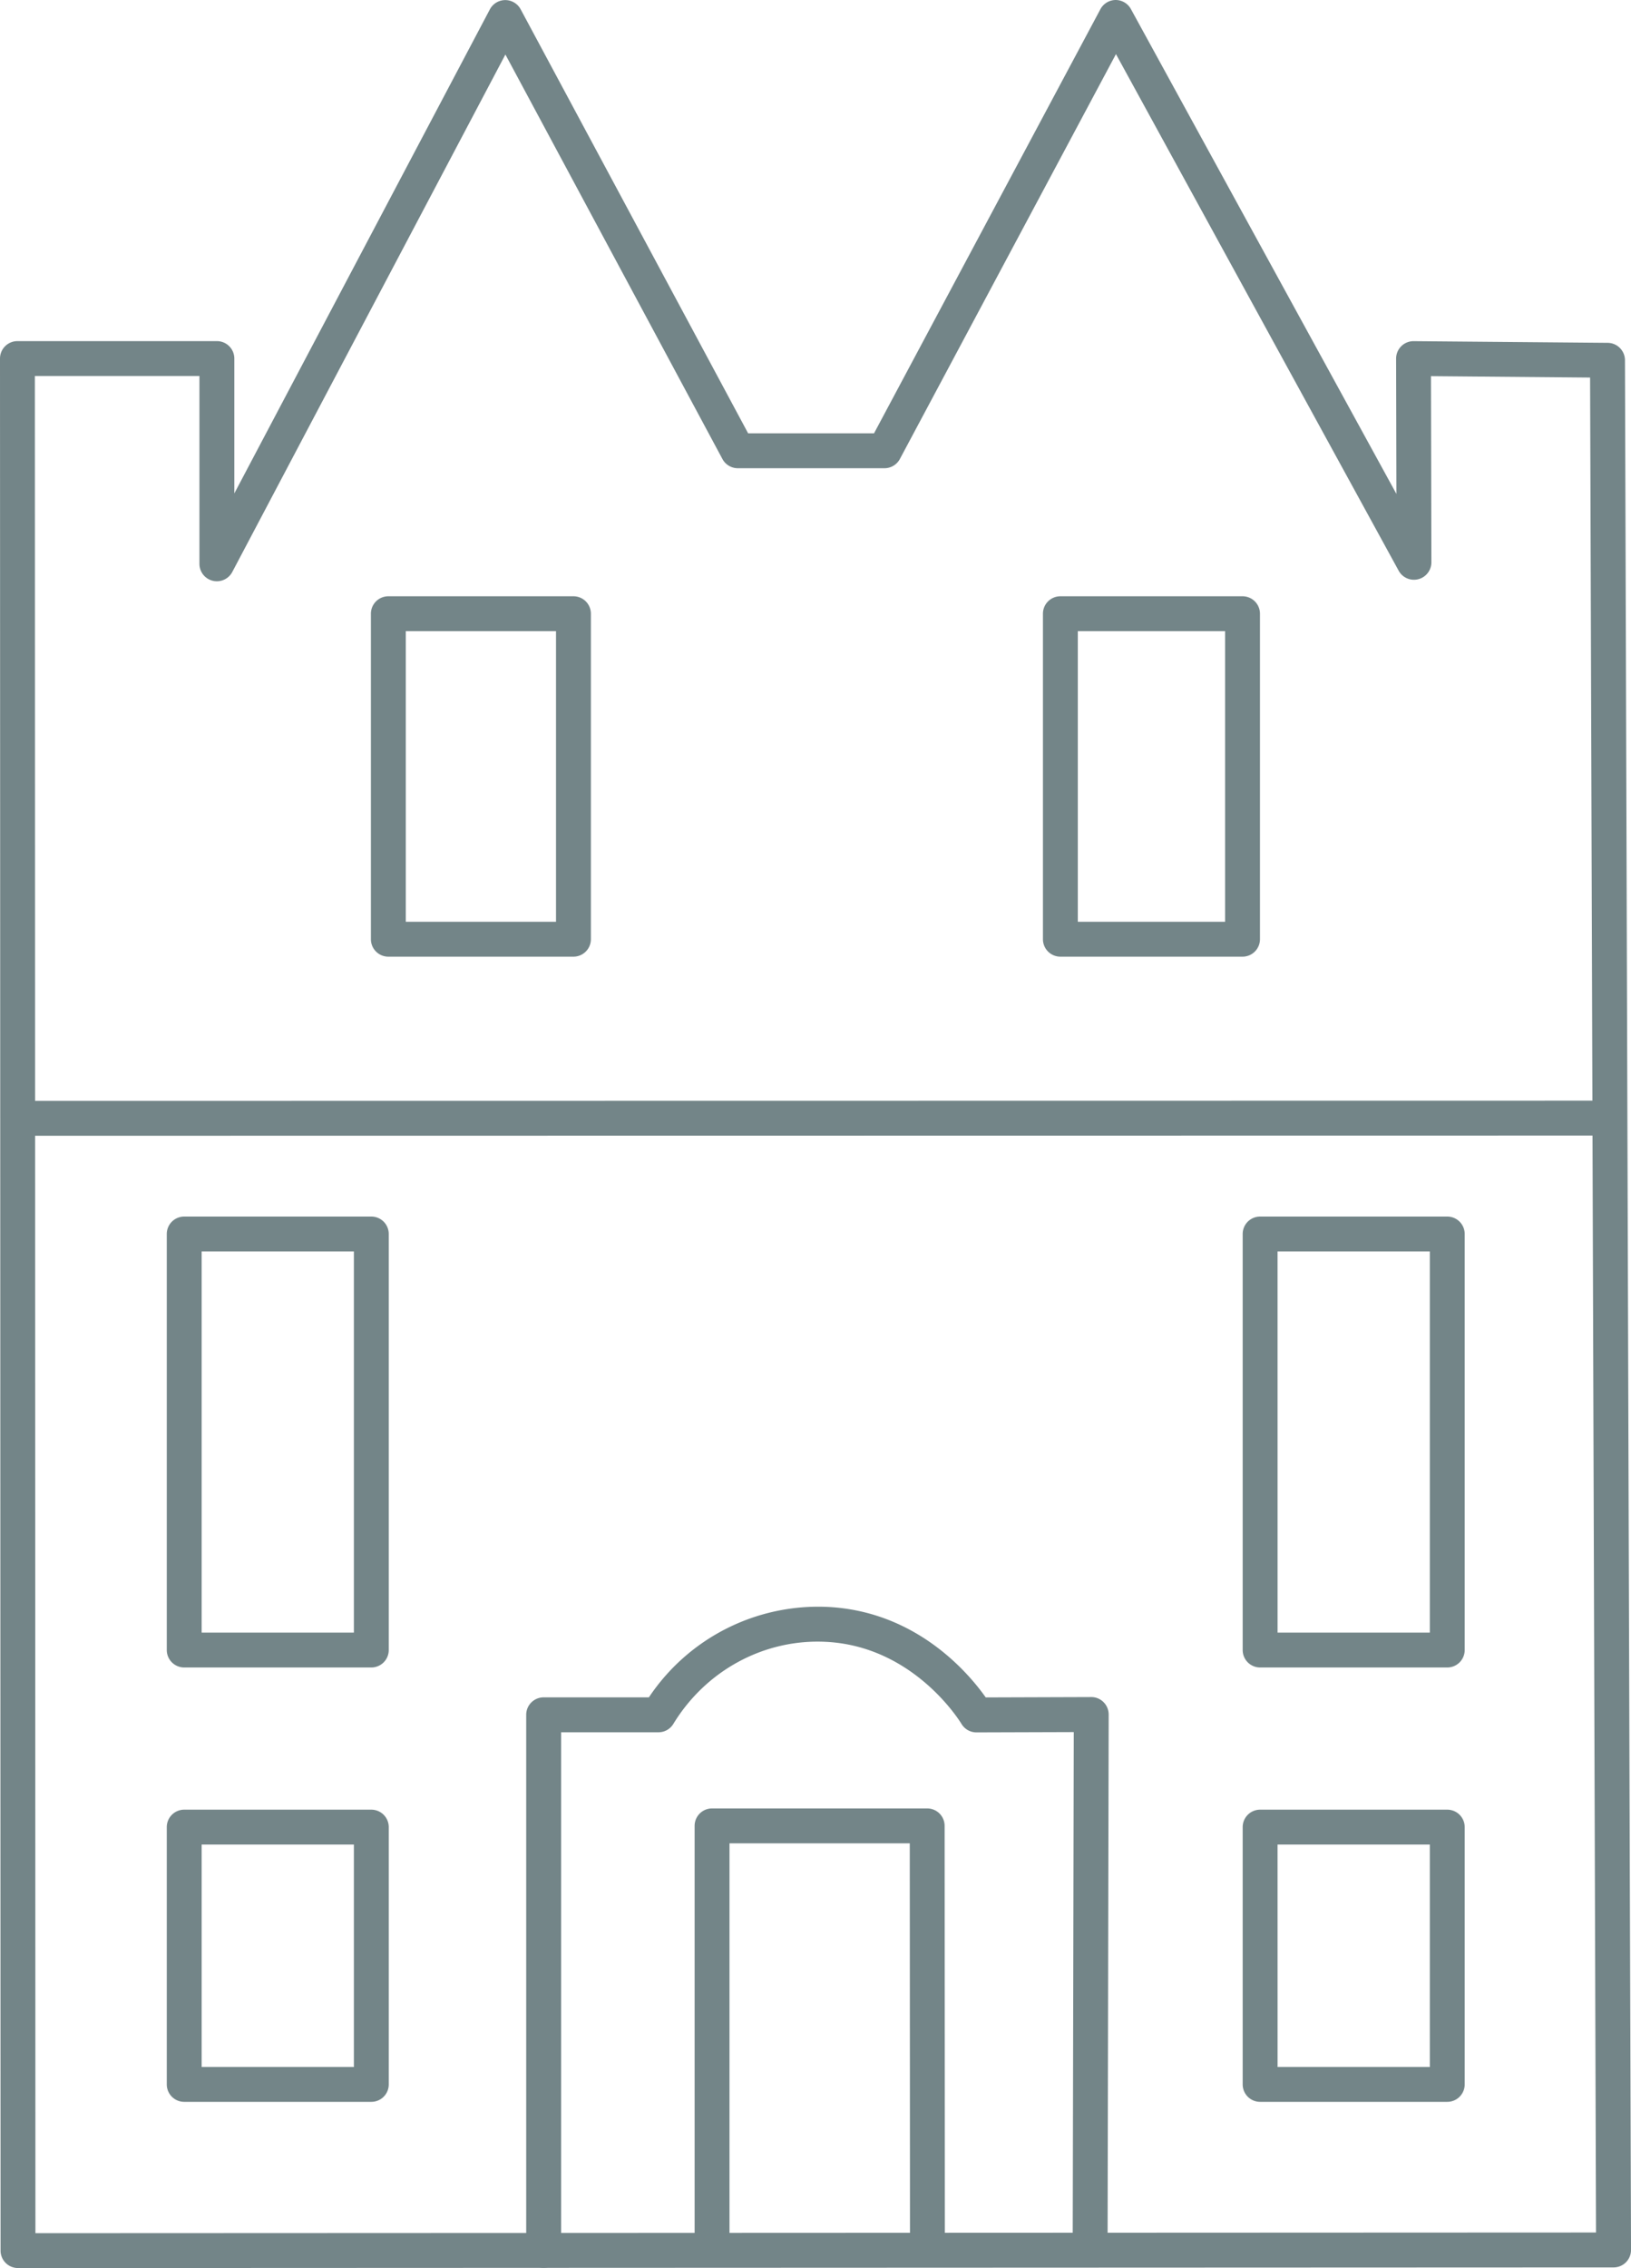
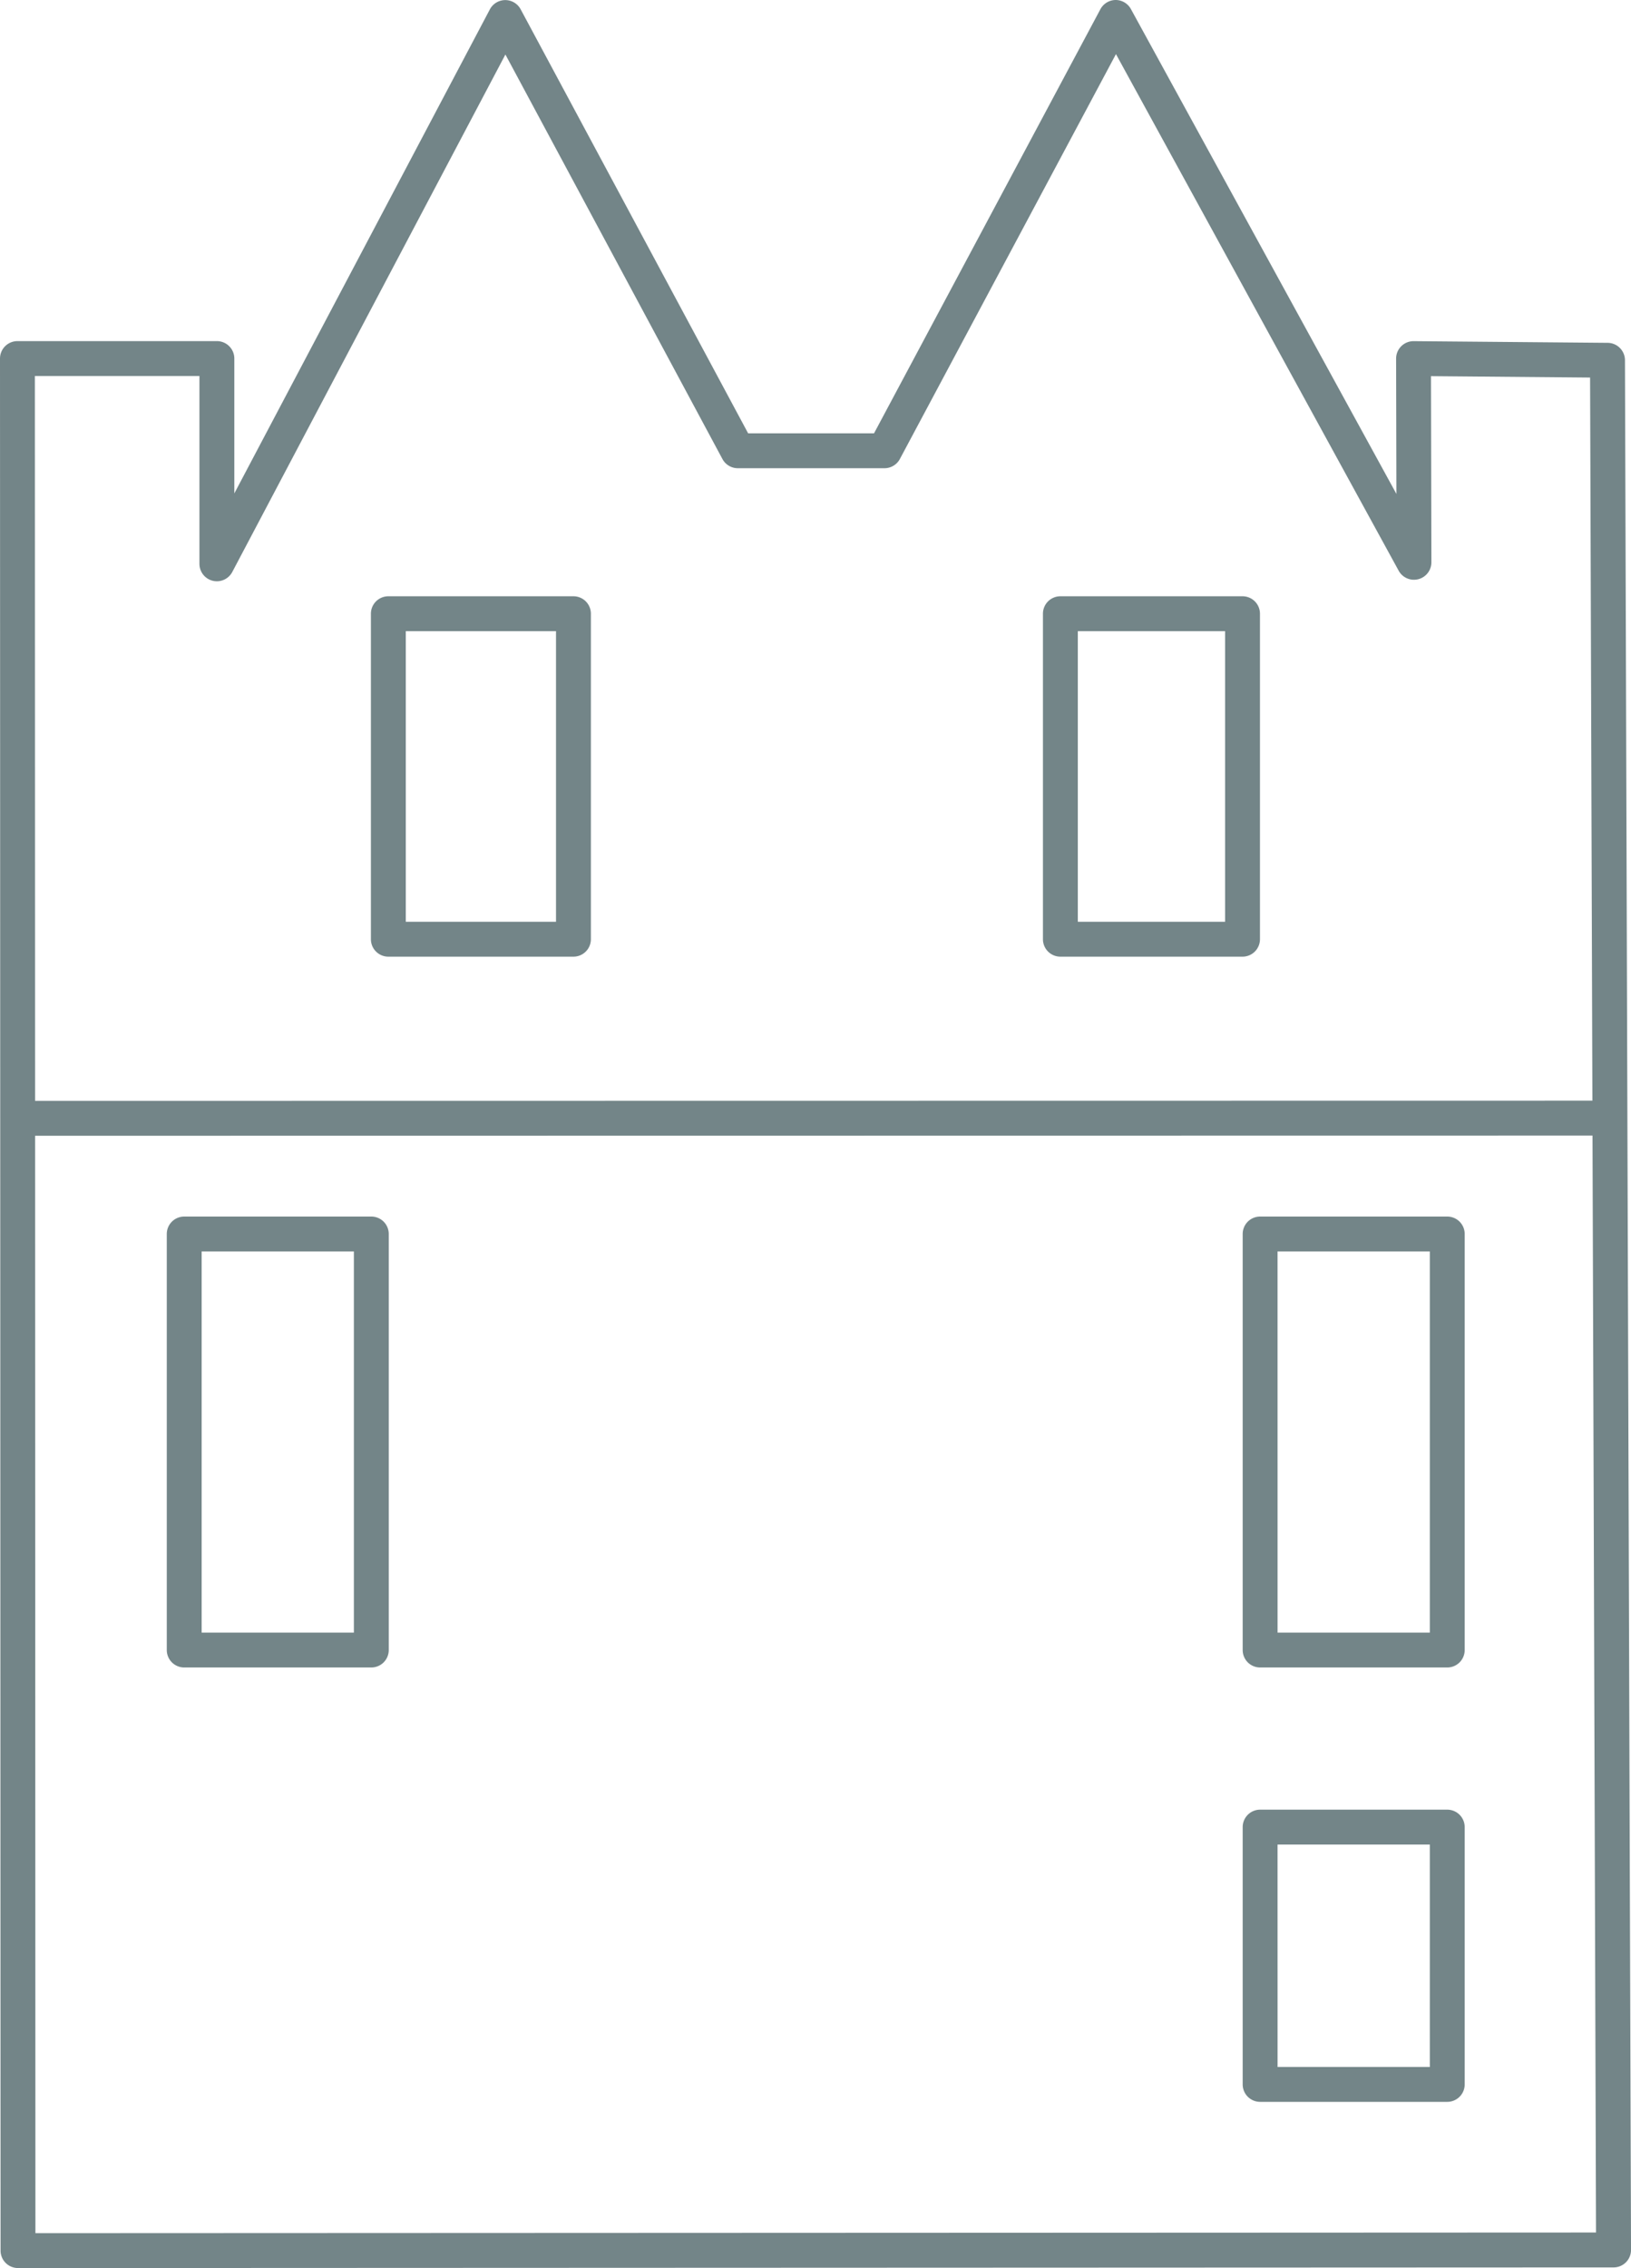
<svg xmlns="http://www.w3.org/2000/svg" viewBox="0 0 748.3 1040.16">
  <defs>
    <style>.cls-1{fill:#738588;}</style>
  </defs>
  <title>dunskey-estate_symbol-60</title>
  <g id="Layer_2" data-name="Layer 2">
    <g id="Layer_1-2" data-name="Layer 1">
      <path class="cls-1" d="M8.26,1040.16a8,8,0,0,1-8-8L0,164.44a8,8,0,0,1,8-8H99.51a8,8,0,0,1,8,8v61.84l117.25-222a8,8,0,0,1,14.12,0L343.24,198.73H401L504.86,4.23a8,8,0,0,1,7-4.23h0a8,8,0,0,1,7,4.16L640.67,226.52l-.14-62.06a8,8,0,0,1,8.07-8l89,.77a8,8,0,0,1,7.93,8l2.78,866.64a8,8,0,0,1-8,8l-732,.3ZM16,172.44l.25,851.72,716-.3-2.72-850.71-73-.64.19,85.39a8,8,0,0,1-15,3.86L512,24.82,412.86,210.5a8,8,0,0,1-7.05,4.23H338.45a8,8,0,0,1-7-4.22L231.88,25,106.58,262.3a8,8,0,0,1-15.08-3.74V172.44Z" />
      <path class="cls-1" d="M263.1,438.74H178.17a8,8,0,0,1-8-8V281.46a8,8,0,0,1,8-8H263.1a8,8,0,0,1,8,8V430.74A8,8,0,0,1,263.1,438.74Zm-76.93-16H255.1V289.46H186.17Z" />
      <path class="cls-1" d="M570.07,438.74H486.5a8,8,0,0,1-8-8V281.46a8,8,0,0,1,8-8h83.57a8,8,0,0,1,8,8V430.74A8,8,0,0,1,570.07,438.74Zm-75.57-16h67.57V289.46H494.5Z" />
      <path class="cls-1" d="M664,764.73H578.14a8,8,0,0,1-8-8V565.93a8,8,0,0,1,8-8H664a8,8,0,0,1,8,8v190.8A8,8,0,0,1,664,764.73Zm-77.85-16H656V573.93H586.14Z" />
      <path class="cls-1" d="M664,963.94H578.14a8,8,0,0,1-8-8v-118a8,8,0,0,1,8-8H664a8,8,0,0,1,8,8v118A8,8,0,0,1,664,963.94Zm-77.85-16H656v-102H586.14Z" />
      <path class="cls-1" d="M170.36,764.73H84.52a8,8,0,0,1-8-8V565.93a8,8,0,0,1,8-8h85.84a8,8,0,0,1,8,8v190.8A8,8,0,0,1,170.36,764.73Zm-77.84-16h69.84V573.93H92.52Z" />
-       <path class="cls-1" d="M170.36,963.94H84.52a8,8,0,0,1-8-8v-118a8,8,0,0,1,8-8h85.84a8,8,0,0,1,8,8v118A8,8,0,0,1,170.36,963.94Zm-77.84-16h69.84v-102H92.52Z" />
-       <path class="cls-1" d="M326.69,1037.37a8,8,0,0,1-8-8v-192a8,8,0,0,1,8-8h98.7a8,8,0,0,1,8,8l.11,191.18a8,8,0,0,1-8,8h0a8,8,0,0,1-8-8l-.1-183.18H334.69v184A8,8,0,0,1,326.69,1037.37Z" />
      <path class="cls-1" d="M9.24,520.88a8,8,0,1,1,0-16l724.17-.1a8,8,0,0,1,0,16Z" />
-       <path class="cls-1" d="M249.42,1040.06a8,8,0,0,1-8-8V786.43a8,8,0,0,1,8-8l48.29,0a93.38,93.38,0,0,1,82-41.47c40.85,2,64.78,30.51,72.54,41.5l48.38-.16a7.84,7.84,0,0,1,5.68,2.34,8,8,0,0,1,2.35,5.68l-.51,245.22a8,8,0,0,1-8,8h0a8,8,0,0,1-8-8l.49-237.18-44.65.14h0a8,8,0,0,1-6.85-3.87c-.88-1.45-22-35.65-62.21-37.66-28.18-1.42-55,13-70,37.64a8,8,0,0,1-6.83,3.84l-44.66,0v237.64A8,8,0,0,1,249.42,1040.06Z" />
    </g>
  </g>
</svg>